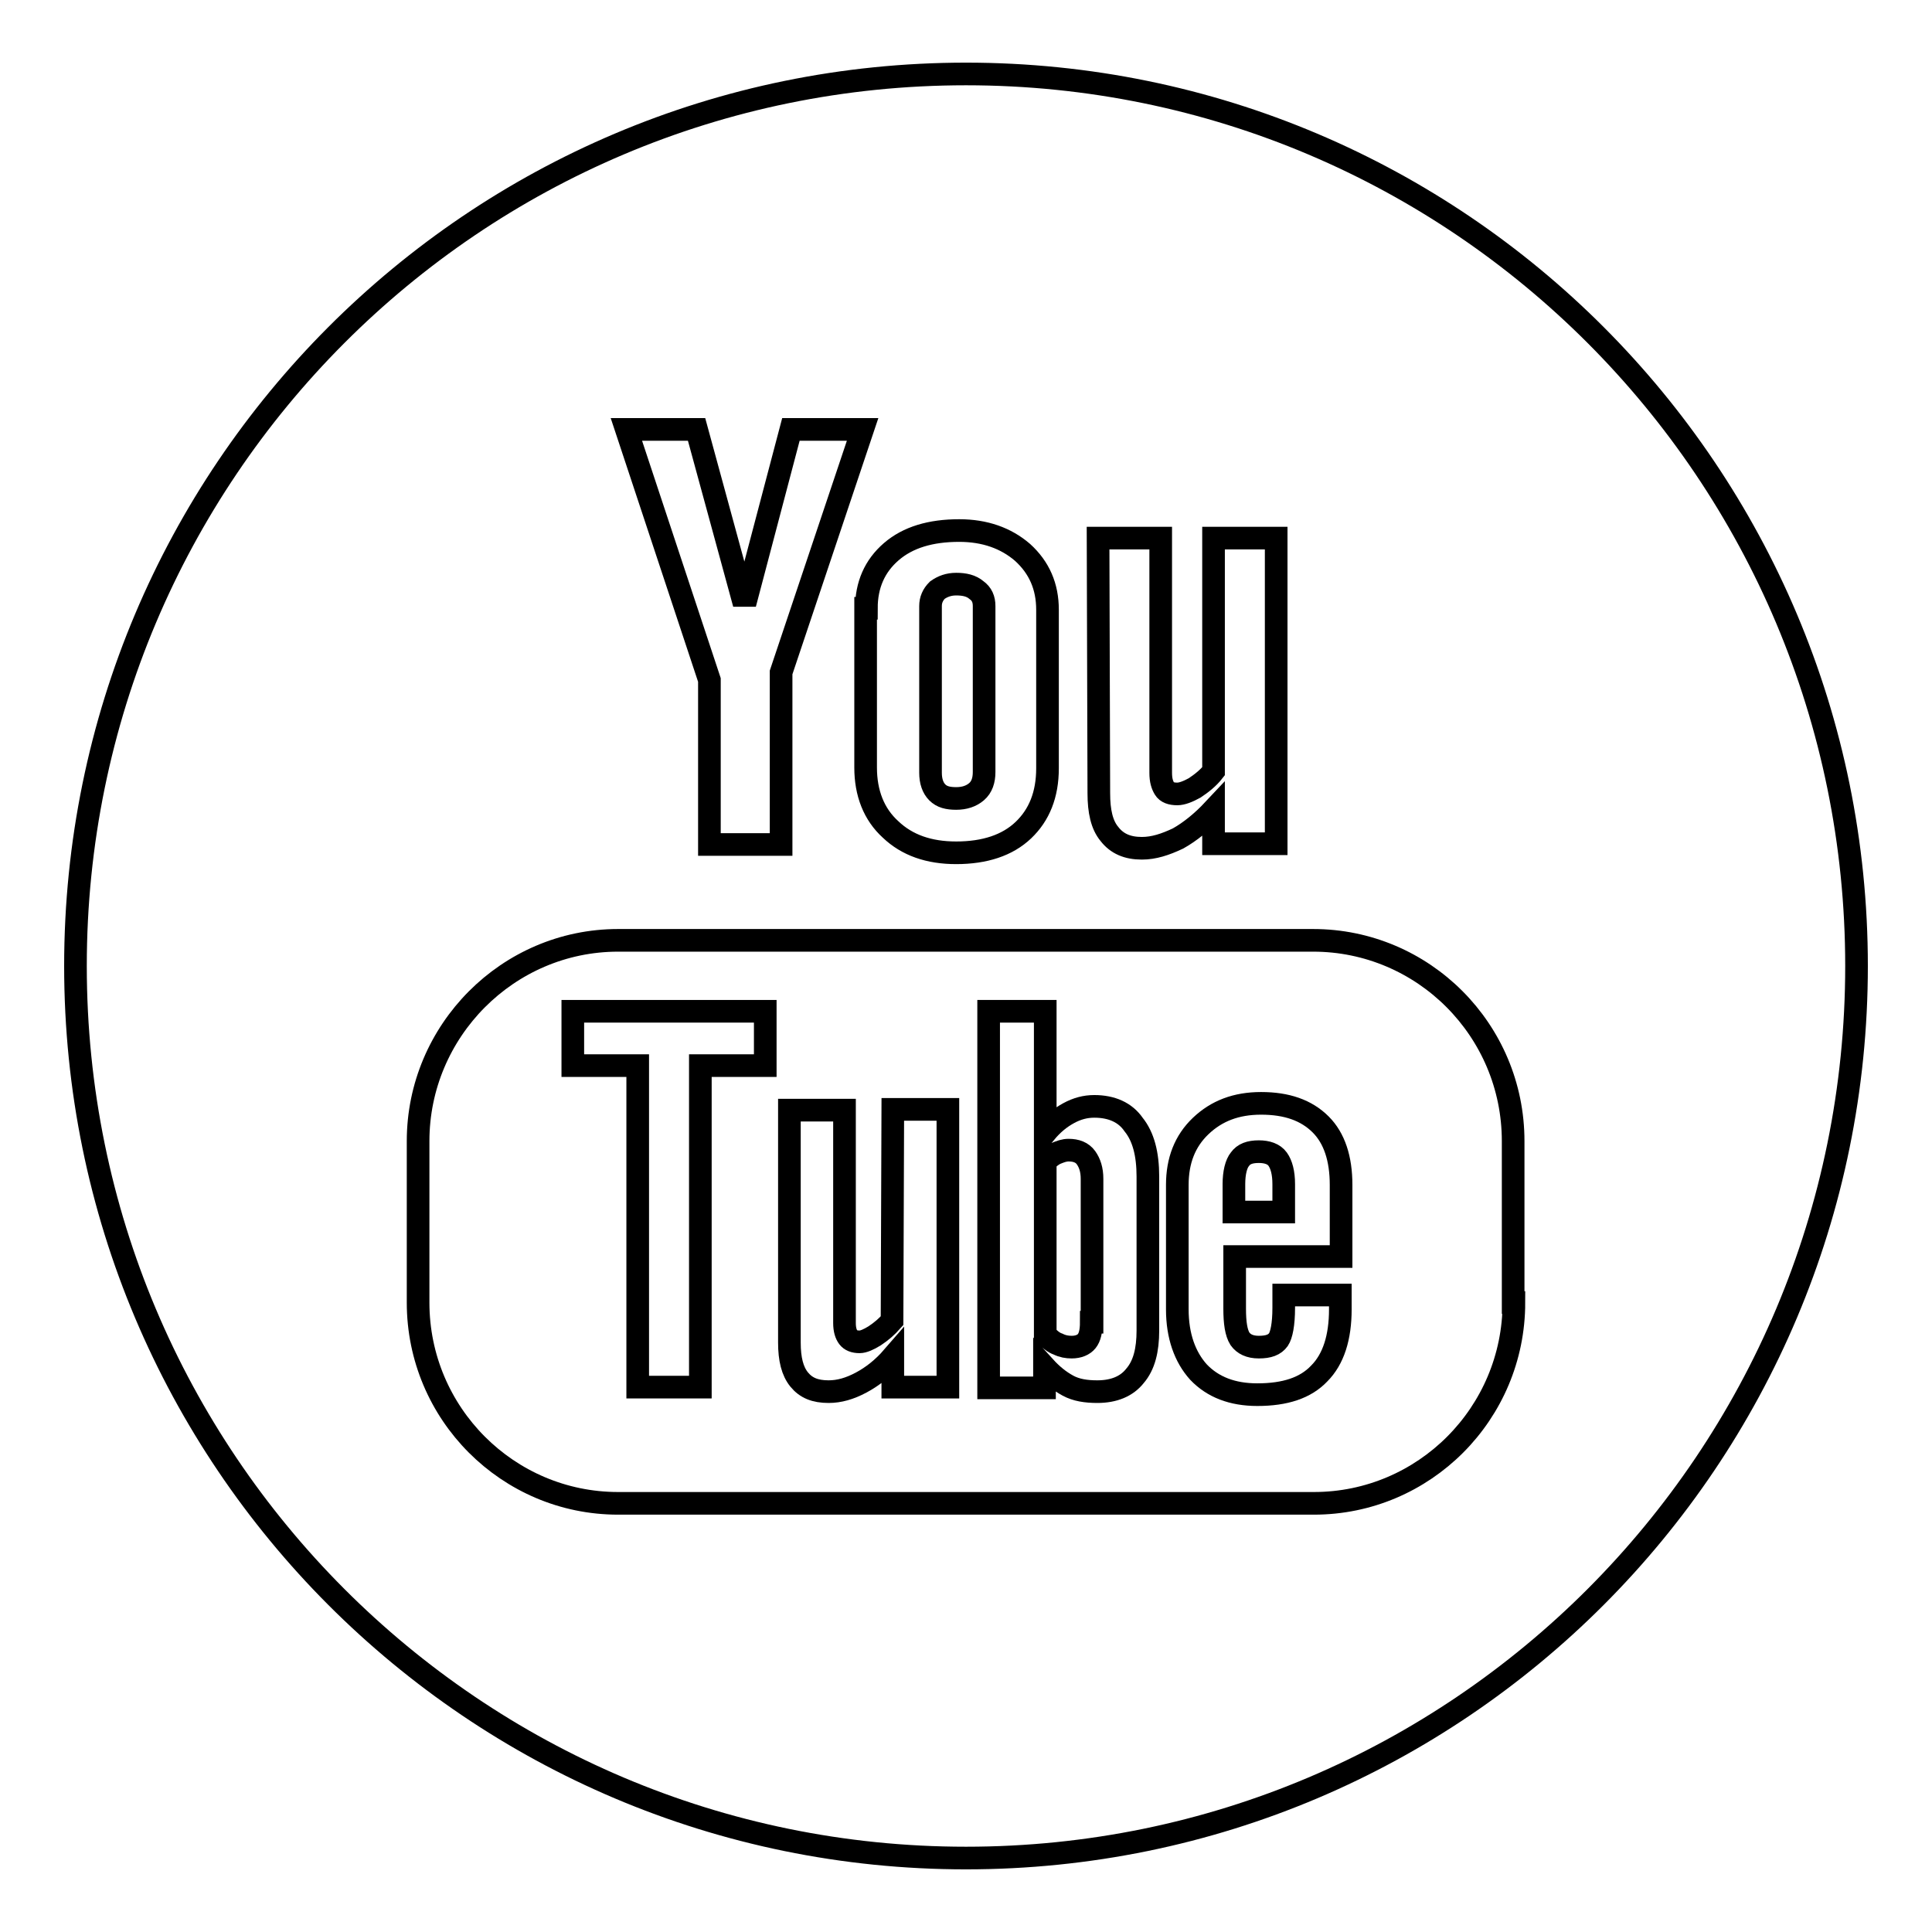
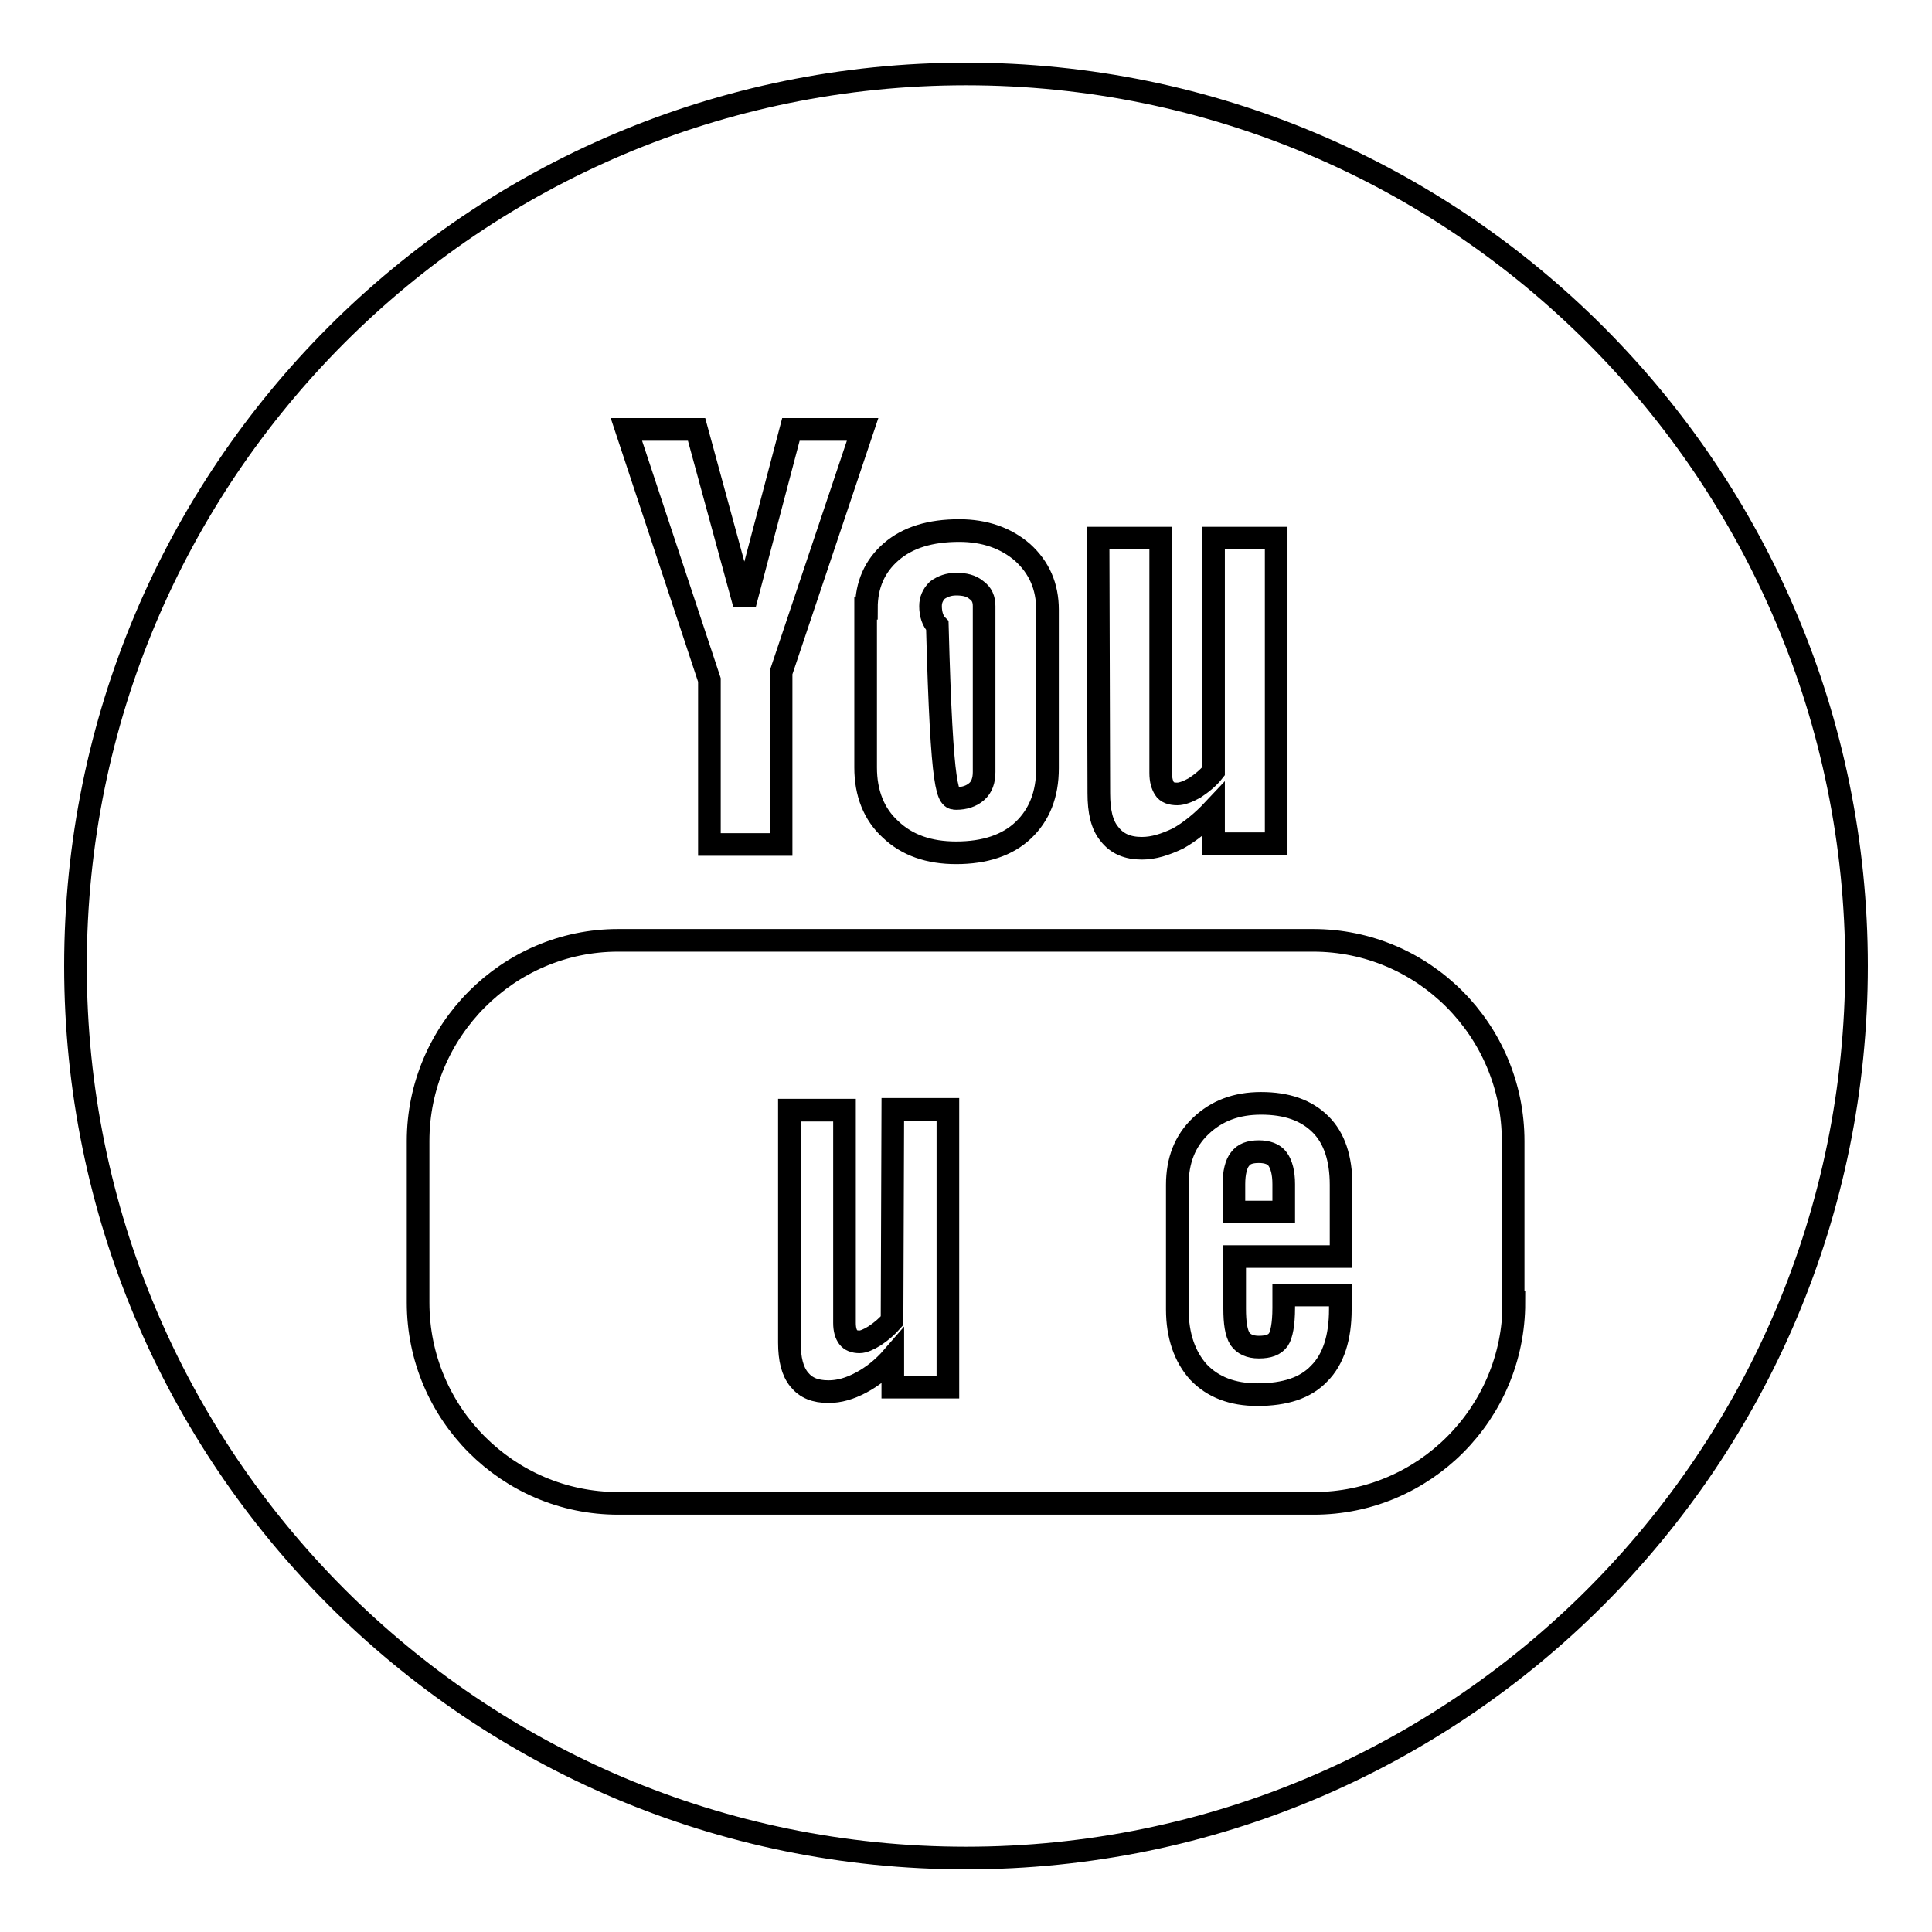
<svg xmlns="http://www.w3.org/2000/svg" version="1.1" x="0px" y="0px" viewBox="0 0 256 256" enable-background="new 0 0 256 256" xml:space="preserve">
  <g>
    <g>
-       <path stroke-width="3" fill-opacity="0" stroke="#000000" d="M126.7,105.8c1.1,0,2-0.3,2.7-0.9c0.7-0.6,1-1.5,1-2.6V80.3c0-0.9-0.3-1.6-1-2.1c-0.7-0.6-1.6-0.8-2.7-0.8c-1,0-1.8,0.3-2.5,0.8c-0.6,0.6-0.9,1.3-0.9,2.1v22.1c0,1.1,0.3,2,0.9,2.6C124.8,105.6,125.6,105.8,126.7,105.8z" />
-       <path stroke-width="3" fill-opacity="0" stroke="#000000" d="M145,146.6c-1.2,0-2.3,0.3-3.4,0.9c-1.1,0.6-2.1,1.4-3.1,2.6V134H131v49.9h7.4v-2.8c1,1.1,2,1.9,3.1,2.5c1.1,0.6,2.4,0.8,3.9,0.8c2.2,0,3.9-0.7,5-2.1c1.2-1.4,1.7-3.4,1.7-6v-20.4c0-3-0.6-5.3-1.9-6.9C149.1,147.4,147.3,146.6,145,146.6z M144.6,175.2c0,1.2-0.2,2-0.6,2.5c-0.4,0.5-1.1,0.8-2,0.8c-0.6,0-1.2-0.1-1.8-0.4c-0.6-0.2-1.2-0.7-1.7-1.3v-22.9c0.5-0.5,1-0.9,1.5-1.1c0.5-0.2,1-0.4,1.6-0.4c1,0,1.8,0.3,2.3,1c0.5,0.7,0.8,1.6,0.8,2.8V175.2z" />
-       <path stroke-width="3" fill-opacity="0" stroke="#000000" d="M75.9,141.2h8.6v42.6h8.3v-42.6h8.6V134H75.9V141.2z" />
+       <path stroke-width="3" fill-opacity="0" stroke="#000000" d="M126.7,105.8c1.1,0,2-0.3,2.7-0.9c0.7-0.6,1-1.5,1-2.6V80.3c0-0.9-0.3-1.6-1-2.1c-0.7-0.6-1.6-0.8-2.7-0.8c-1,0-1.8,0.3-2.5,0.8c-0.6,0.6-0.9,1.3-0.9,2.1c0,1.1,0.3,2,0.9,2.6C124.8,105.6,125.6,105.8,126.7,105.8z" />
      <path stroke-width="3" fill-opacity="0" stroke="#000000" d="M118.2,175c-0.7,0.8-1.4,1.4-2.3,2c-0.8,0.5-1.5,0.8-2,0.8c-0.7,0-1.2-0.2-1.5-0.6c-0.3-0.4-0.5-1-0.5-1.9v-28.2h-7.3v30.8c0,2.2,0.4,3.8,1.3,4.9c0.9,1.1,2.1,1.6,3.9,1.6c1.4,0,2.8-0.4,4.3-1.2c1.5-0.8,2.9-1.9,4.2-3.4v4h7.3v-36.8h-7.3L118.2,175L118.2,175z" />
      <path stroke-width="3" fill-opacity="0" stroke="#000000" d="M128,9.8C62.8,9.8,10,62.7,10,128s52.8,118.2,118,118.2c65.2,0,118-52.9,118-118.2S193.2,9.8,128,9.8z M145.5,71.3h8.3v31.1c0,1,0.2,1.6,0.5,2.1c0.3,0.5,0.9,0.7,1.7,0.7c0.6,0,1.4-0.3,2.3-0.8c0.9-0.6,1.8-1.3,2.5-2.2V71.3h8.3v40.5h-8.3v-4.5c-1.5,1.6-3.1,2.9-4.7,3.8c-1.7,0.8-3.2,1.3-4.8,1.3c-1.9,0-3.3-0.6-4.3-1.9c-1-1.2-1.4-3-1.4-5.4L145.5,71.3L145.5,71.3z M114.8,80.6c0-3.1,1.1-5.6,3.3-7.5c2.2-1.9,5.2-2.8,9-2.8c3.4,0,6.2,1,8.4,2.9c2.2,2,3.3,4.5,3.3,7.6v21c0,3.5-1.1,6.2-3.2,8.2c-2.1,2-5.1,3-8.9,3c-3.6,0-6.5-1-8.7-3.1c-2.2-2-3.3-4.8-3.3-8.2V80.6z M92.3,56.9l6,22H99l5.8-22h9.5l-10.8,32.2v22.8H94V90.1L83,56.9H92.3L92.3,56.9z M200.6,172.6c0,14.7-11.9,26.6-26.5,26.6H81.9c-14.6,0-26.5-11.9-26.5-26.6v-21.4c0-14.6,11.9-26.6,26.5-26.6H174c14.6,0,26.5,11.9,26.5,26.6V172.6z" />
      <path stroke-width="3" fill-opacity="0" stroke="#000000" d="M167.1,146.2c-3.3,0-5.9,1-8,3c-2.1,2-3.1,4.6-3.1,7.8v16.5c0,3.5,1,6.3,2.8,8.3c1.9,2,4.5,3,7.8,3c3.7,0,6.4-0.9,8.2-2.8c1.9-1.9,2.8-4.8,2.8-8.5v-1.9h-7.5v1.7c0,2.2-0.3,3.6-0.7,4.2c-0.5,0.7-1.3,1-2.6,1c-1.2,0-2-0.4-2.5-1.1c-0.5-0.8-0.7-2.1-0.7-4v-6.9h14.1V157c0-3.5-0.9-6.2-2.7-8C173.1,147.1,170.5,146.2,167.1,146.2z M170,160.6h-6.5v-3.7c0-1.5,0.3-2.7,0.8-3.3c0.5-0.7,1.3-1,2.5-1c1.1,0,2,0.3,2.5,1c0.5,0.7,0.8,1.8,0.8,3.3V160.6L170,160.6z" />
    </g>
  </g>
</svg>